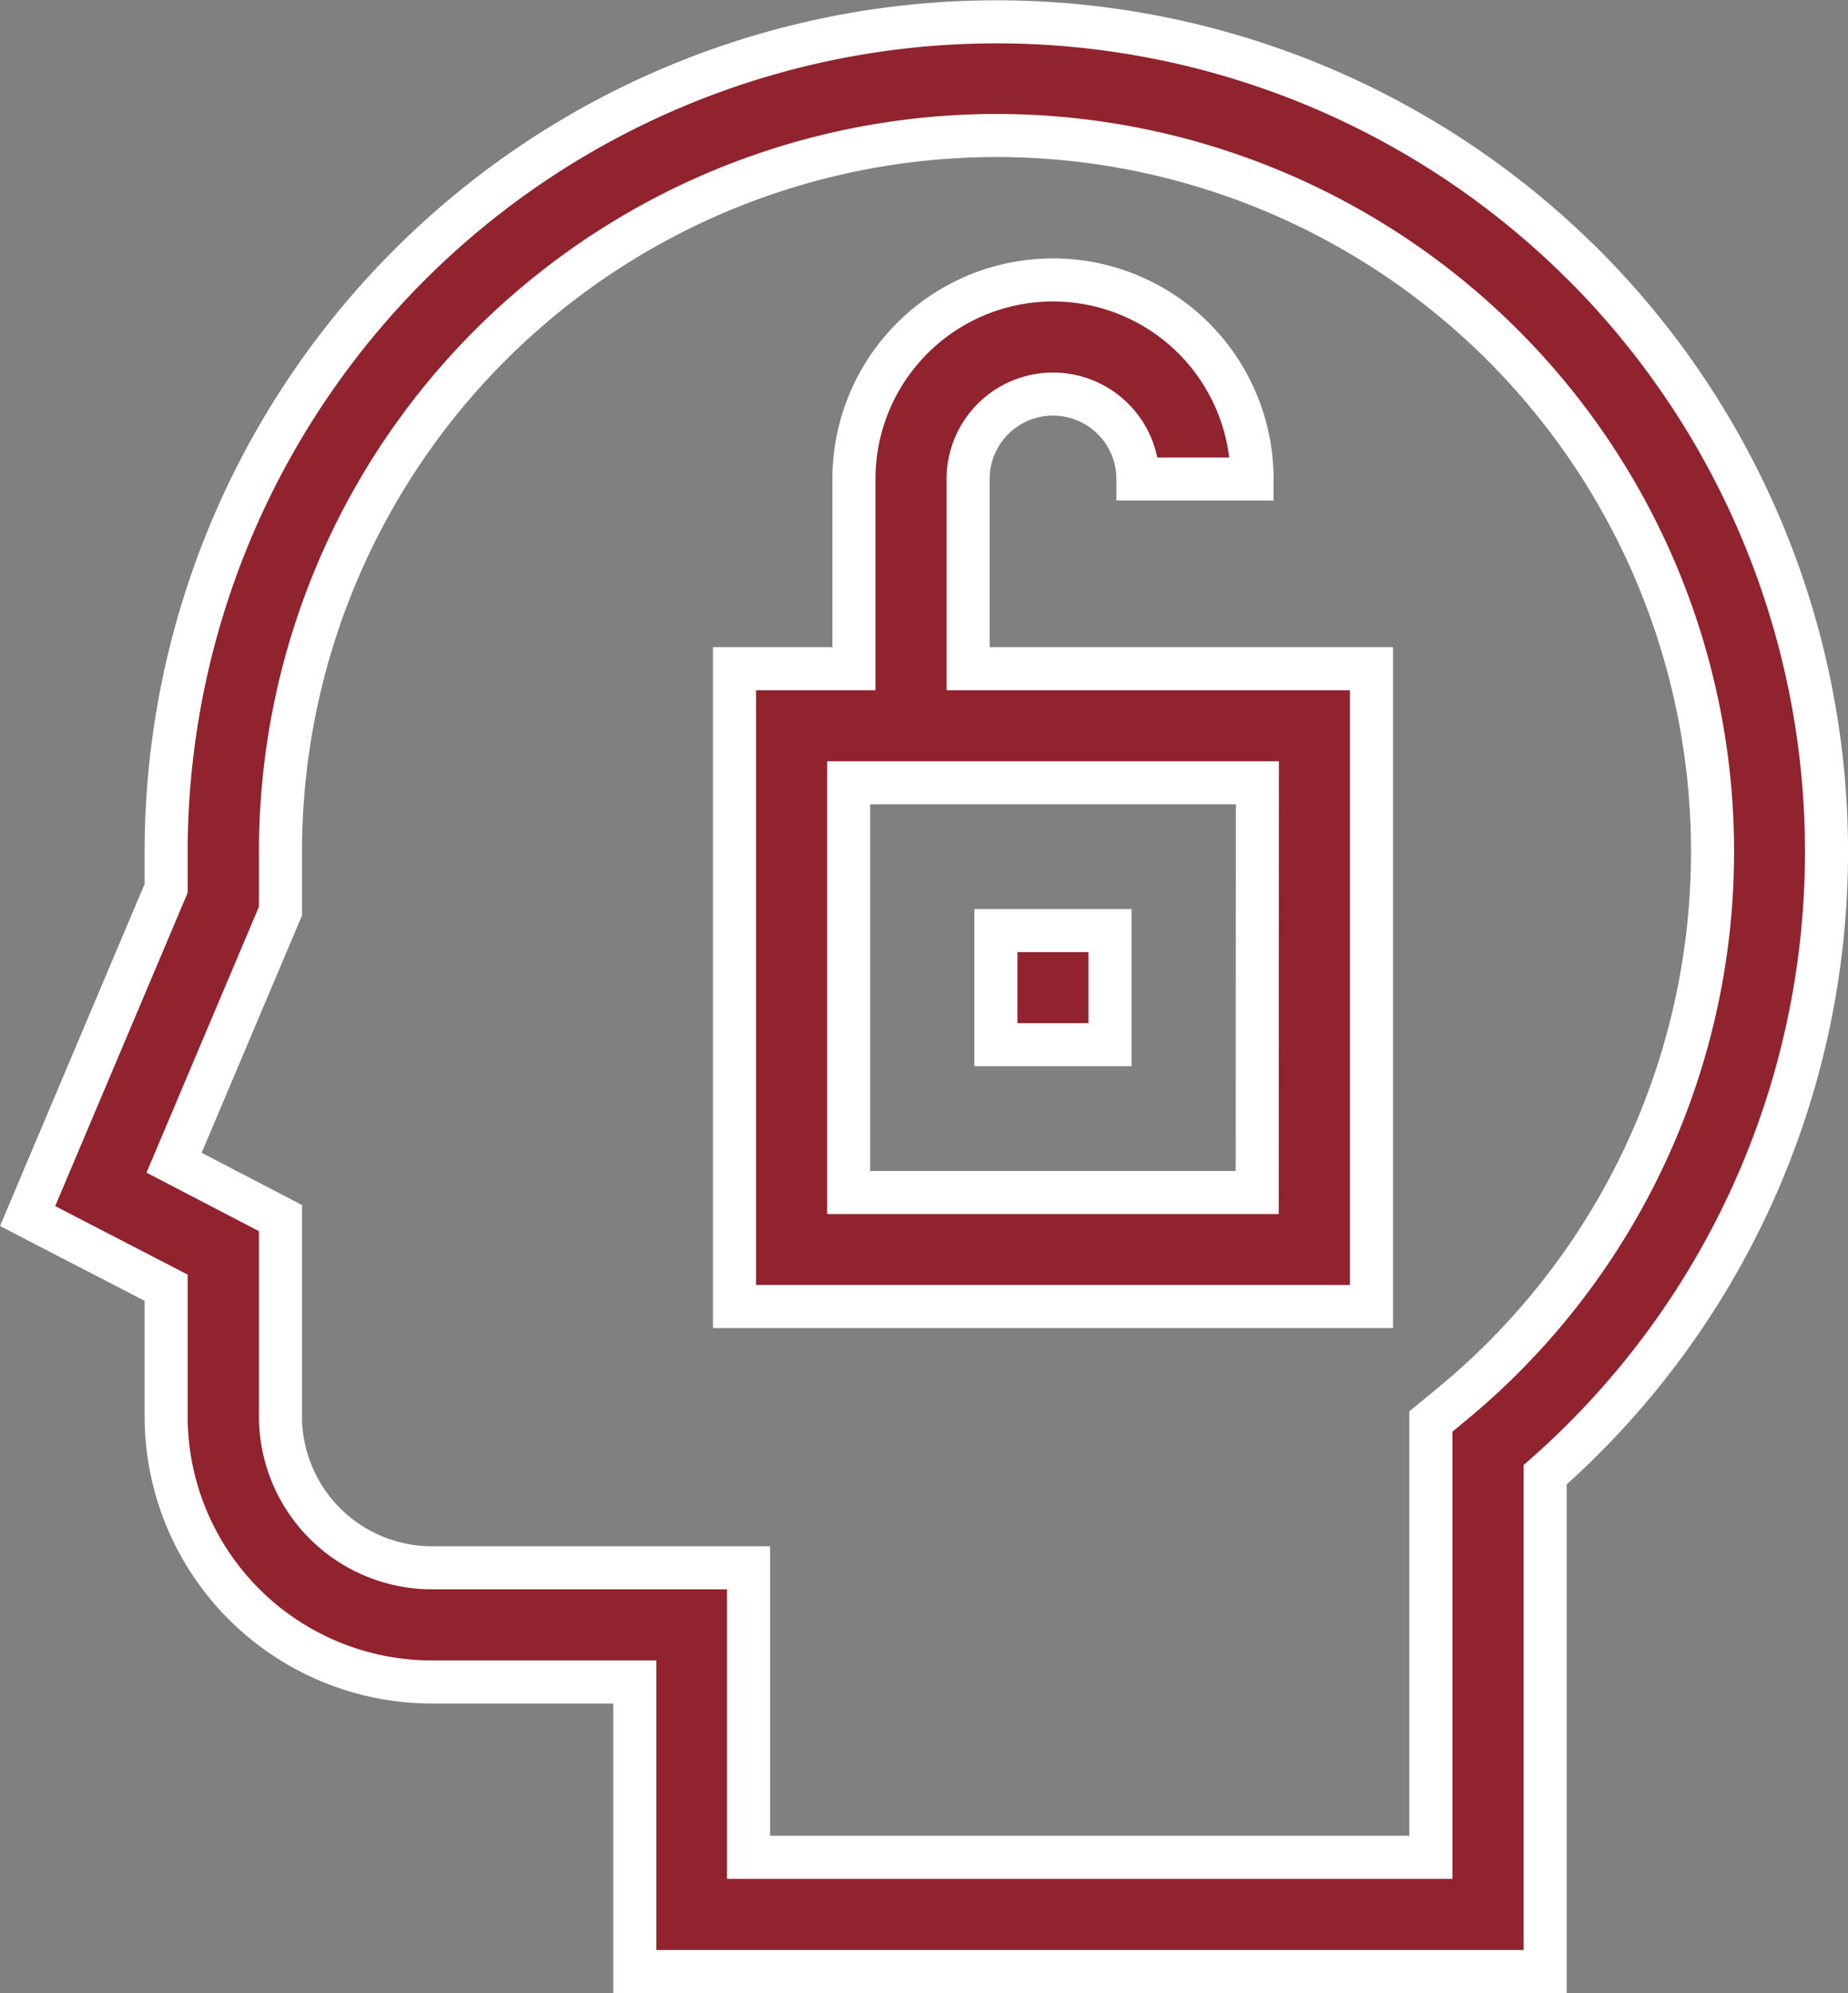
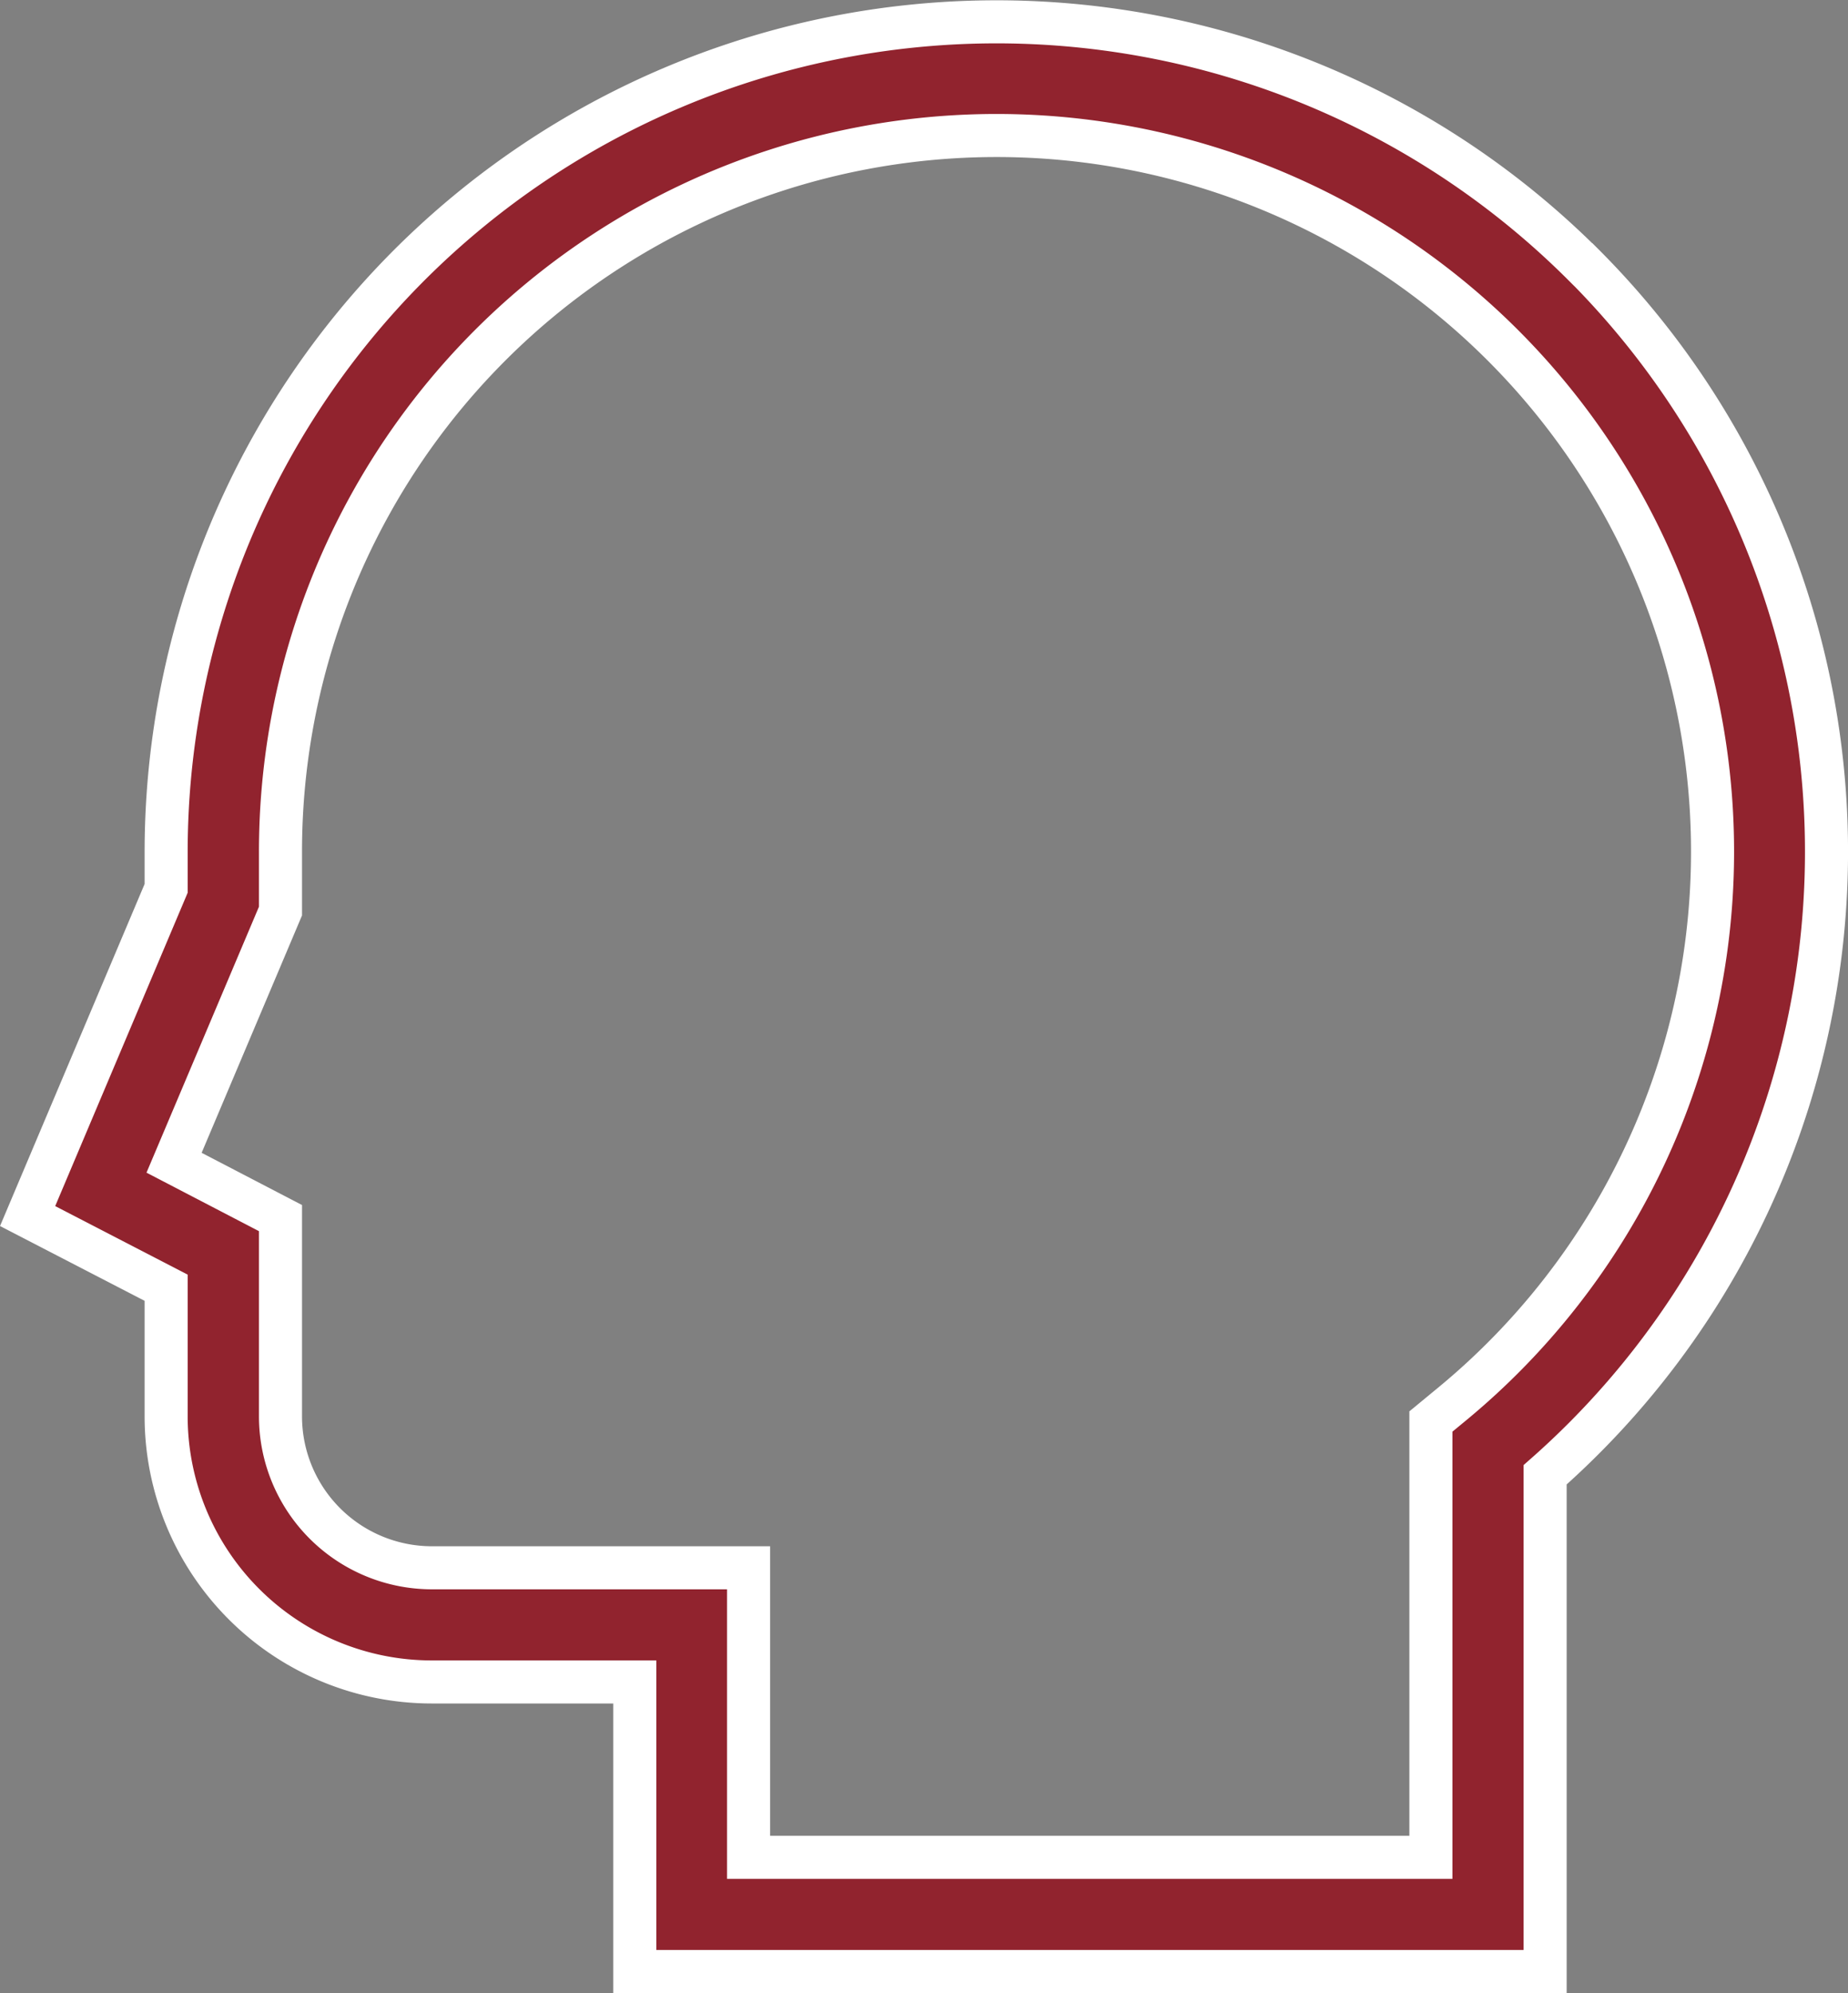
<svg xmlns="http://www.w3.org/2000/svg" width="30.044" height="32.401" viewBox="0 0 30.044 32.401">
  <rect x="0" y="0" width="30.044" height="32.401" fill="#808080" stroke="none" />
  <g id="open-mind" transform="translate(-19.38 0.35)">
    <path id="Path_3996" data-name="Path 3996" d="M45.121,3.953A13.5,13.5,0,0,0,22.081,13.5v.592l-2.252,5.327,2.252,1.165v2.1A4.32,4.32,0,0,0,26.4,26.993h3.3V31.7H44.5V23.625a13.5,13.5,0,0,0,.623-19.672ZM42.98,22.481l-.337.278v7.085H31.55V25.137H26.4a2.463,2.463,0,0,1-2.46-2.46V19.452l-1.73-.9,1.73-4.091V13.5A11.641,11.641,0,1,1,42.98,22.481Z" fill="#91232e" stroke="#fff" stroke-width="0.7" />
-     <path id="Path_3997" data-name="Path 3997" d="M209.232,71.089a1.38,1.38,0,0,1,2.761,0h1.855a3.236,3.236,0,0,0-6.472,0v3.084h-1.942V84.542H215.79V74.173h-6.558Zm4.7,11.6H207.29V76.028h6.645Z" transform="translate(-174.113 -63.652)" fill="#91232e" stroke="#fff" stroke-width="0.7" />
-     <path id="Path_3998" data-name="Path 3998" d="M274.08,238.68h1.855v1.855H274.08Z" transform="translate(-238.509 -223.902)" fill="#91232e" stroke="#fff" stroke-width="0.7" />
  </g>
</svg>